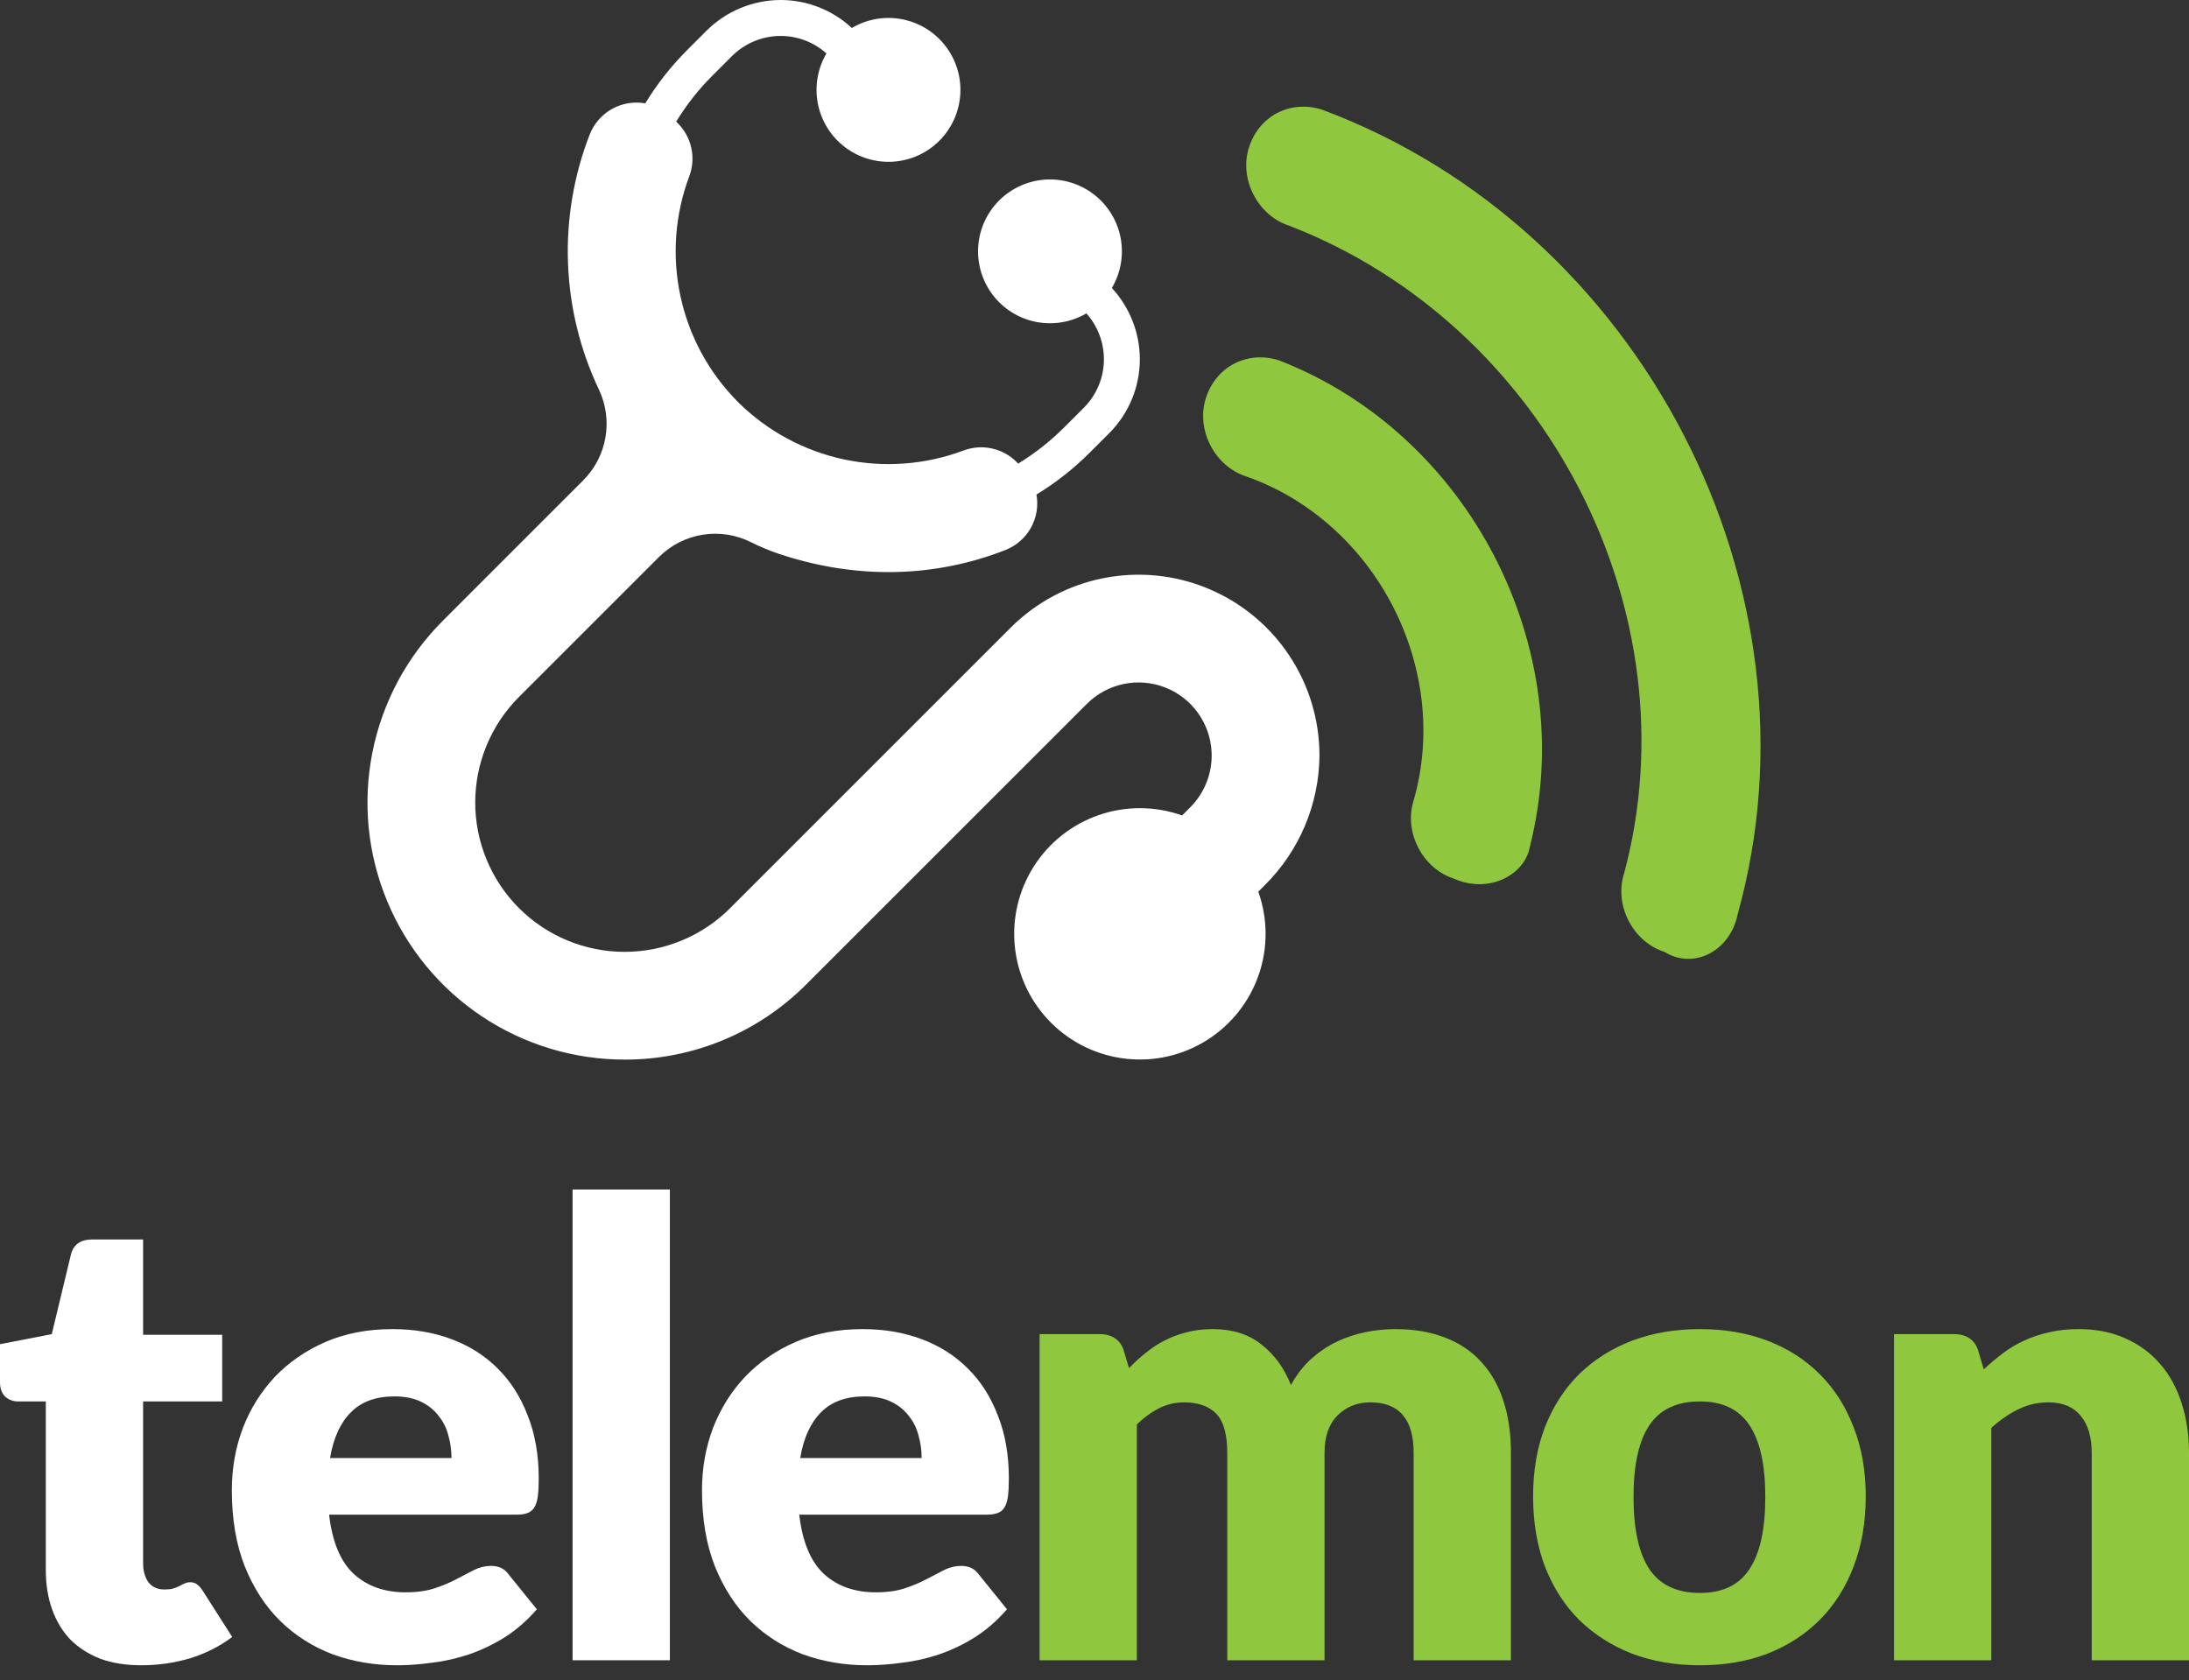
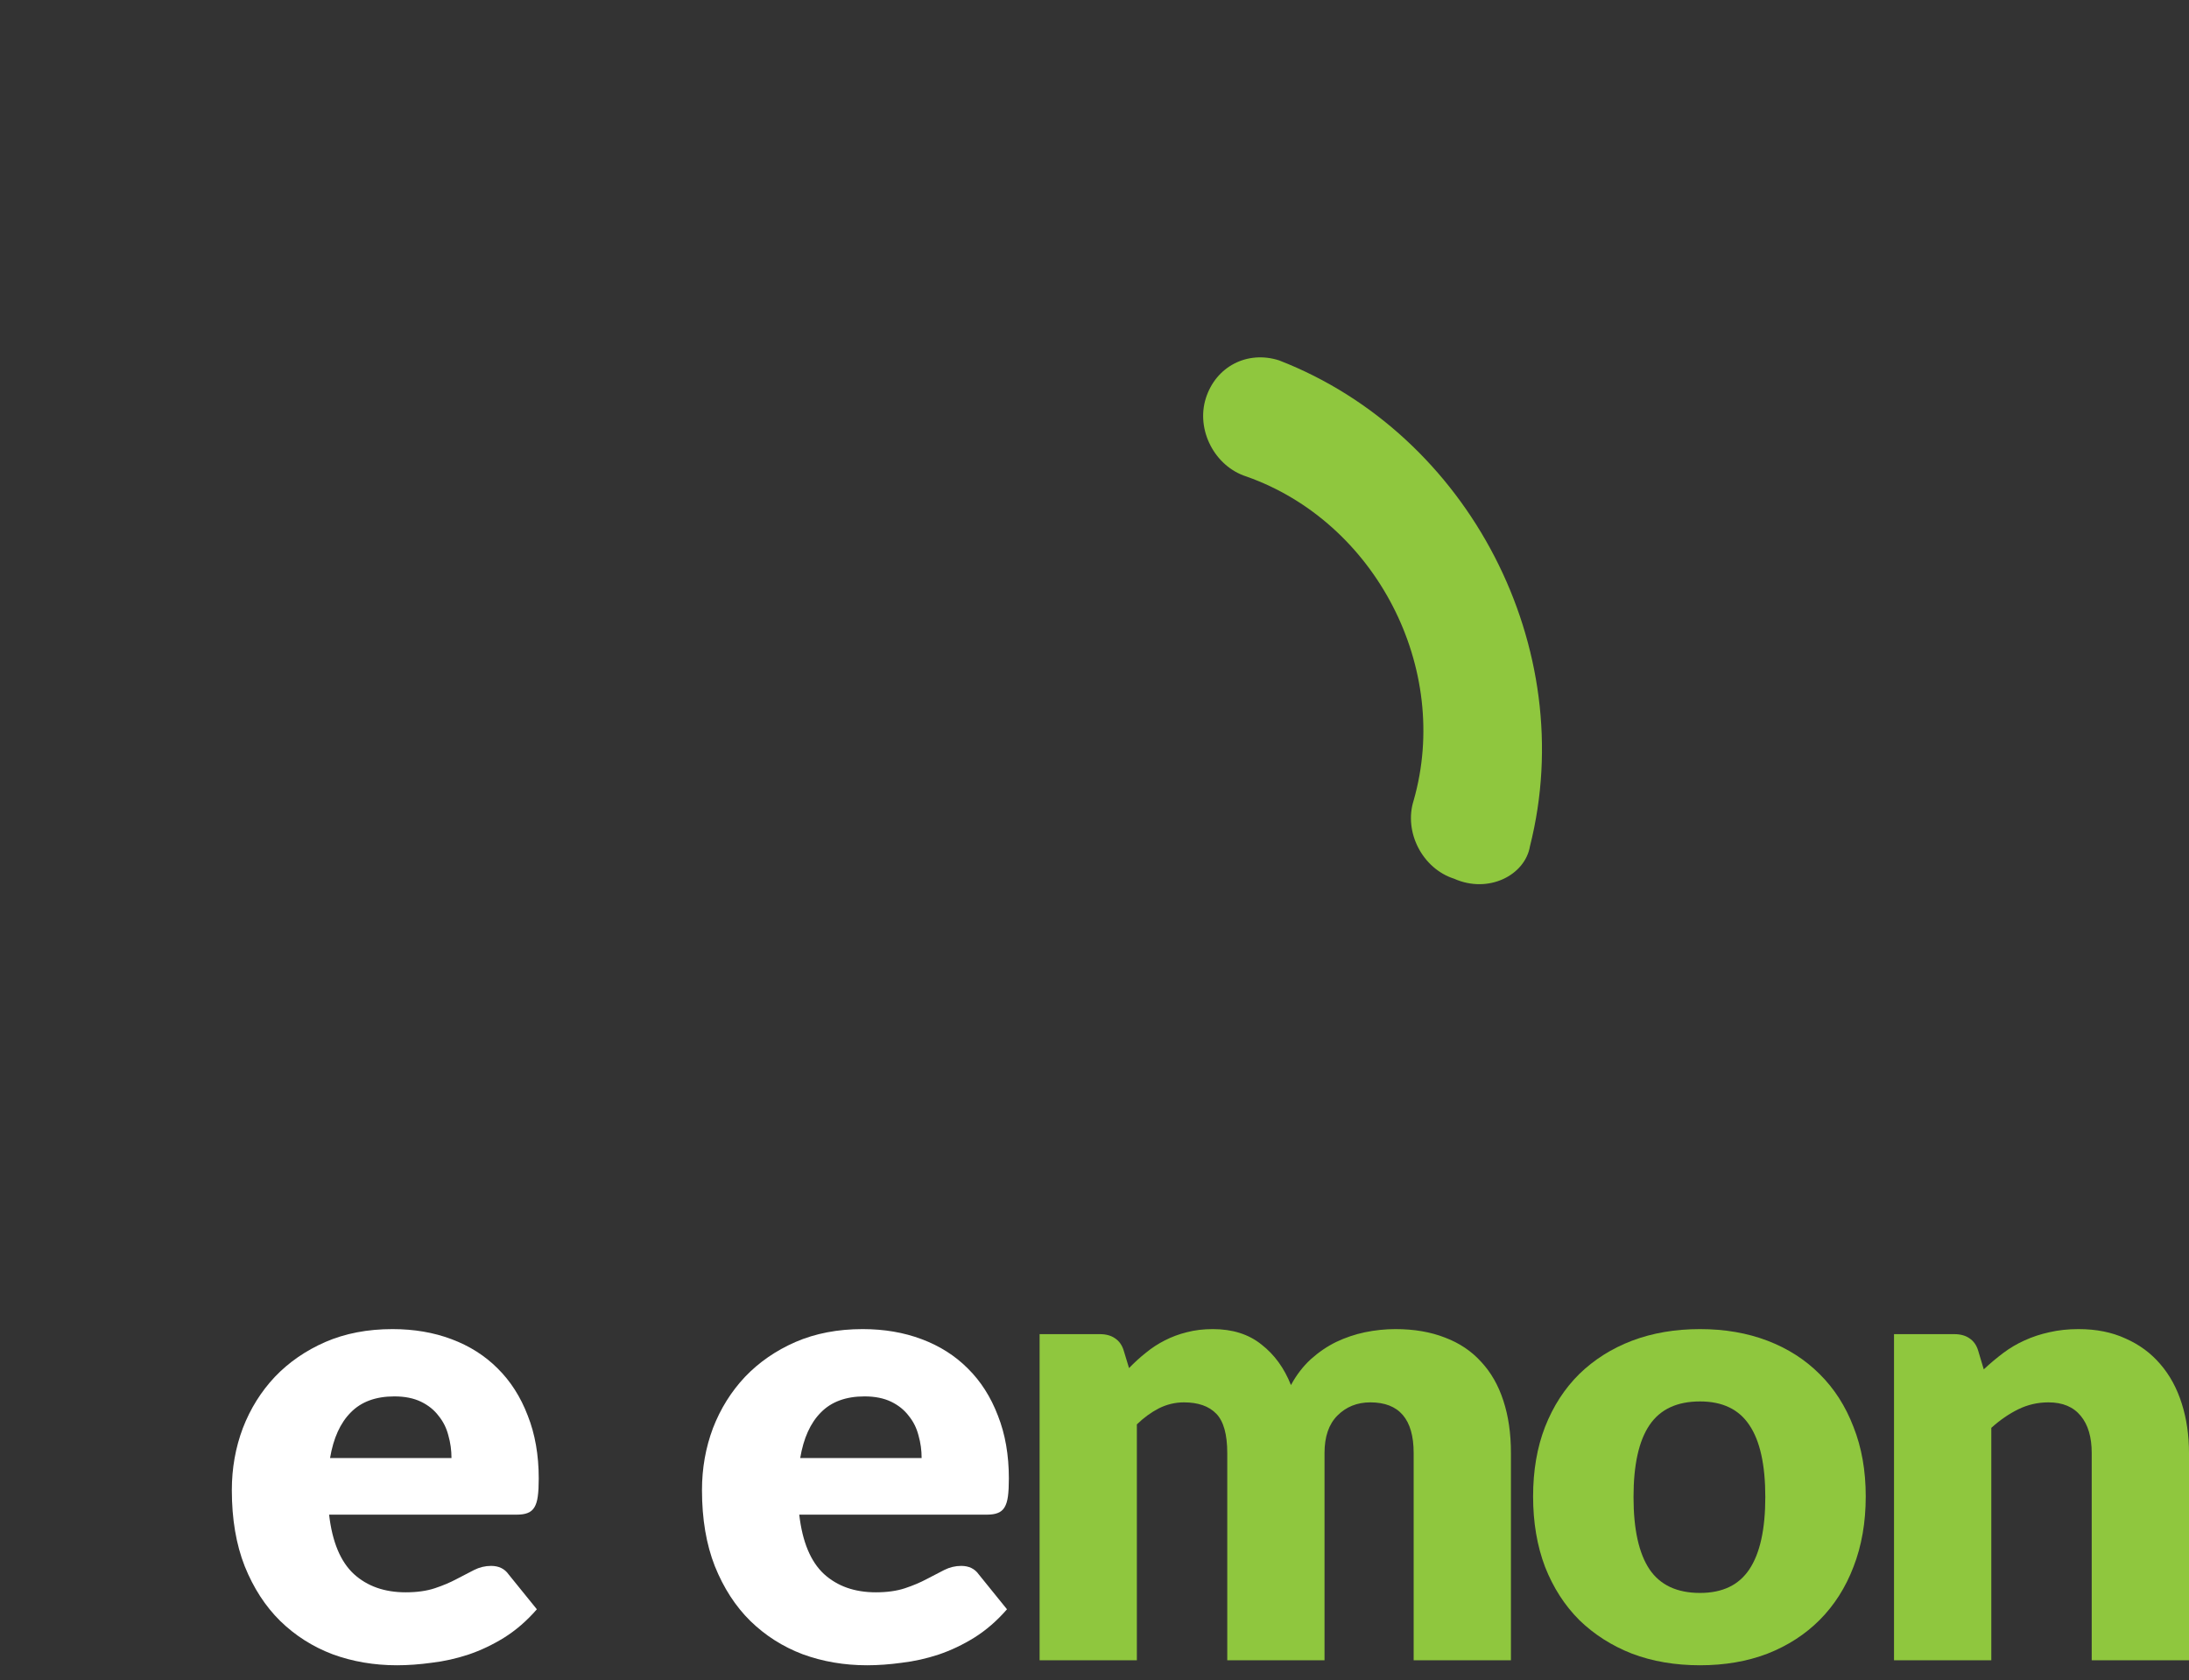
<svg xmlns="http://www.w3.org/2000/svg" width="99" height="76" viewBox="0 0 99 76" fill="none">
  <rect x="0" y="0" width="99" height="76" fill="#333333" stroke="none" />
-   <path d="M59.794 4.961C58.361 4.504 56.943 5.236 56.486 6.67C56.029 8.103 56.883 9.757 58.317 10.214C69.914 14.701 76.626 27.698 73.45 39.515C72.993 40.949 73.848 42.603 75.281 43.06C76.6 43.875 78.254 43.021 78.589 41.351C82.679 26.667 74.258 10.362 59.794 4.961Z" fill="#8FC73E" />
  <path d="M57.845 16.3C56.412 15.843 54.994 16.575 54.537 18.008C54.08 19.442 54.934 21.096 56.368 21.553C62.223 23.617 65.641 30.234 63.935 36.203C63.478 37.637 64.332 39.291 65.765 39.748C67.321 40.441 68.975 39.587 69.195 38.276C71.457 29.325 66.453 19.637 57.845 16.3Z" fill="#8FC73E" />
-   <path fill-rule="evenodd" clip-rule="evenodd" d="M26.37 21.734L20.026 28.08C18.399 29.706 17.292 31.777 16.843 34.033C16.394 36.289 16.625 38.627 17.505 40.751C18.385 42.876 19.875 44.692 21.787 45.97C23.7 47.248 25.948 47.929 28.248 47.929H28.248C29.775 47.934 31.289 47.635 32.7 47.05C34.111 46.465 35.392 45.606 36.469 44.523L49.155 31.838C49.61 31.384 50.187 31.072 50.816 30.94C51.445 30.808 52.099 30.863 52.697 31.097C53.296 31.331 53.813 31.734 54.186 32.258C54.559 32.781 54.771 33.402 54.797 34.044C54.814 34.5 54.738 34.955 54.572 35.38C54.406 35.805 54.154 36.191 53.832 36.515L53.461 36.886C52.245 36.453 50.918 36.446 49.698 36.867C48.478 37.288 47.438 38.112 46.748 39.203C46.058 40.294 45.76 41.587 45.903 42.87C46.045 44.152 46.62 45.348 47.533 46.261C48.446 47.173 49.642 47.748 50.924 47.891C52.207 48.034 53.5 47.736 54.591 47.046C55.682 46.356 56.506 45.316 56.927 44.096C57.348 42.876 57.341 41.549 56.908 40.333L57.21 40.031C58.765 38.485 59.65 36.389 59.675 34.196C59.679 32.577 59.202 30.992 58.304 29.644C57.407 28.295 56.129 27.244 54.633 26.622C53.138 26 51.491 25.837 49.902 26.152C48.314 26.467 46.854 27.246 45.709 28.391L33.023 41.077C32.396 41.705 31.652 42.202 30.832 42.541C30.013 42.881 29.134 43.056 28.247 43.056C27.36 43.056 26.482 42.881 25.663 42.541C24.843 42.202 24.099 41.704 23.472 41.077C22.844 40.45 22.347 39.705 22.008 38.886C21.668 38.066 21.493 37.188 21.493 36.301C21.493 35.414 21.668 34.536 22.008 33.716C22.347 32.897 22.845 32.152 23.472 31.525L29.81 25.188C30.348 24.654 31.041 24.303 31.791 24.186C32.54 24.069 33.307 24.191 33.983 24.534L34.011 24.548C34.404 24.743 34.809 24.911 35.224 25.051C38.685 26.209 42.228 26.15 45.47 24.88C45.959 24.688 46.366 24.334 46.623 23.876C46.879 23.418 46.968 22.885 46.876 22.369C47.751 21.836 48.558 21.201 49.282 20.477L50.165 19.595C51.052 18.707 51.551 17.503 51.551 16.247C51.547 15.053 51.096 13.904 50.285 13.026C50.688 12.345 50.829 11.54 50.682 10.762C50.534 9.984 50.107 9.287 49.482 8.801C48.857 8.316 48.076 8.074 47.286 8.123C46.496 8.172 45.751 8.507 45.19 9.066C44.629 9.625 44.291 10.369 44.24 11.159C44.189 11.949 44.428 12.731 44.912 13.357C45.395 13.984 46.091 14.413 46.868 14.563C47.646 14.713 48.451 14.575 49.134 14.174C49.642 14.745 49.924 15.483 49.926 16.247C49.926 17.072 49.599 17.863 49.016 18.446L48.133 19.328C47.506 19.956 46.806 20.507 46.05 20.97L45.975 20.895C45.667 20.588 45.278 20.376 44.853 20.284C44.429 20.192 43.987 20.225 43.58 20.377C41.855 21.024 39.98 21.165 38.178 20.782C36.375 20.399 34.72 19.508 33.407 18.215L33.334 18.141C32.041 16.829 31.151 15.174 30.769 13.372C30.386 11.57 30.527 9.696 31.174 7.971C31.327 7.565 31.359 7.122 31.267 6.698C31.175 6.273 30.963 5.884 30.656 5.576L30.581 5.502C31.044 4.745 31.595 4.045 32.223 3.418L33.105 2.535C33.69 1.954 34.48 1.627 35.304 1.625C36.069 1.625 36.807 1.907 37.377 2.417C36.976 3.1 36.837 3.906 36.988 4.683C37.138 5.461 37.567 6.157 38.194 6.641C38.82 7.125 39.602 7.364 40.393 7.313C41.183 7.262 41.928 6.924 42.487 6.363C43.046 5.802 43.381 5.057 43.43 4.266C43.479 3.476 43.237 2.694 42.751 2.069C42.265 1.444 41.568 1.017 40.79 0.869C40.012 0.721 39.206 0.862 38.525 1.266C37.65 0.452 36.499 -0 35.304 1.51732e-07C34.049 0.004 32.846 0.502 31.956 1.386L31.074 2.269C30.35 2.993 29.715 3.801 29.183 4.675C28.665 4.583 28.131 4.673 27.673 4.931C27.215 5.189 26.86 5.597 26.669 6.087C25.95 7.937 25.616 9.914 25.688 11.897C25.76 13.88 26.235 15.828 27.086 17.62C27.406 18.296 27.509 19.054 27.381 19.791C27.253 20.528 26.9 21.206 26.37 21.734Z" fill="white" />
  <path d="M47.017 75.099V60.348H49.742C50.016 60.348 50.243 60.409 50.423 60.533C50.612 60.656 50.745 60.841 50.82 61.087L51.062 61.884C51.308 61.628 51.563 61.395 51.828 61.187C52.093 60.969 52.377 60.784 52.679 60.632C52.992 60.471 53.323 60.348 53.673 60.262C54.032 60.167 54.425 60.12 54.851 60.12C55.74 60.12 56.474 60.352 57.051 60.817C57.637 61.272 58.082 61.884 58.385 62.652C58.631 62.197 58.929 61.808 59.279 61.486C59.638 61.163 60.022 60.902 60.428 60.703C60.845 60.504 61.28 60.357 61.734 60.262C62.198 60.167 62.657 60.12 63.111 60.12C63.953 60.12 64.7 60.248 65.353 60.504C66.006 60.751 66.55 61.116 66.985 61.599C67.43 62.074 67.766 62.661 67.993 63.363C68.22 64.055 68.334 64.843 68.334 65.725V75.099H63.934V65.725C63.934 64.198 63.281 63.434 61.975 63.434C61.379 63.434 60.883 63.633 60.485 64.032C60.097 64.421 59.903 64.985 59.903 65.725V75.099H55.504V65.725C55.504 64.88 55.338 64.288 55.007 63.947C54.676 63.605 54.189 63.434 53.545 63.434C53.148 63.434 52.769 63.525 52.41 63.705C52.06 63.885 51.729 64.127 51.416 64.43V75.099H47.017Z" fill="#8FC73E" />
  <path d="M76.886 60.12C78.003 60.12 79.02 60.295 79.938 60.646C80.856 60.997 81.641 61.5 82.294 62.154C82.956 62.809 83.467 63.605 83.826 64.544C84.195 65.473 84.38 66.521 84.38 67.688C84.38 68.863 84.195 69.925 83.826 70.874C83.467 71.813 82.956 72.614 82.294 73.278C81.641 73.932 80.856 74.439 79.938 74.8C79.02 75.151 78.003 75.326 76.886 75.326C75.76 75.326 74.734 75.151 73.807 74.8C72.889 74.439 72.094 73.932 71.422 73.278C70.76 72.614 70.245 71.813 69.876 70.874C69.516 69.925 69.336 68.863 69.336 67.688C69.336 66.521 69.516 65.473 69.876 64.544C70.245 63.605 70.76 62.809 71.422 62.154C72.094 61.5 72.889 60.997 73.807 60.646C74.734 60.295 75.76 60.12 76.886 60.12ZM76.886 72.054C77.899 72.054 78.641 71.699 79.115 70.988C79.597 70.267 79.838 69.176 79.838 67.716C79.838 66.256 79.597 65.17 79.115 64.459C78.641 63.747 77.899 63.392 76.886 63.392C75.846 63.392 75.084 63.747 74.602 64.459C74.119 65.17 73.878 66.256 73.878 67.716C73.878 69.176 74.119 70.267 74.602 70.988C75.084 71.699 75.846 72.054 76.886 72.054Z" fill="#8FC73E" />
  <path d="M85.659 75.099V60.348H88.384C88.659 60.348 88.886 60.409 89.066 60.533C89.255 60.656 89.387 60.841 89.463 61.087L89.718 61.941C90.002 61.675 90.296 61.429 90.598 61.201C90.901 60.974 91.223 60.784 91.563 60.632C91.913 60.471 92.287 60.348 92.684 60.262C93.091 60.167 93.531 60.12 94.004 60.12C94.809 60.12 95.518 60.262 96.133 60.547C96.758 60.822 97.283 61.211 97.709 61.713C98.134 62.206 98.456 62.799 98.674 63.491C98.891 64.174 99 64.918 99 65.725V75.099H94.6V65.725C94.6 65.004 94.435 64.444 94.104 64.046C93.773 63.638 93.285 63.434 92.642 63.434C92.159 63.434 91.705 63.539 91.279 63.747C90.854 63.956 90.447 64.236 90.059 64.587V75.099H85.659Z" fill="#8FC73E" />
-   <path d="M6.386 75.326C5.686 75.326 5.067 75.227 4.527 75.027C3.997 74.819 3.548 74.529 3.179 74.16C2.82 73.78 2.545 73.325 2.356 72.794C2.167 72.263 2.072 71.67 2.072 71.016V63.392H0.823C0.596 63.392 0.402 63.321 0.241 63.178C0.08 63.027 0 62.809 0 62.524V60.803L2.342 60.348L3.207 56.749C3.321 56.294 3.643 56.066 4.172 56.066H6.472V60.376H10.048V63.392H6.472V70.717C6.472 71.059 6.552 71.343 6.713 71.571C6.883 71.789 7.124 71.898 7.437 71.898C7.598 71.898 7.73 71.884 7.834 71.855C7.948 71.817 8.042 71.779 8.118 71.742C8.203 71.694 8.279 71.656 8.345 71.628C8.421 71.59 8.506 71.571 8.6 71.571C8.733 71.571 8.837 71.604 8.913 71.67C8.998 71.727 9.083 71.822 9.168 71.955L10.502 74.046C9.934 74.473 9.296 74.795 8.586 75.013C7.877 75.222 7.143 75.326 6.386 75.326Z" fill="white" />
  <path d="M17.751 60.12C18.726 60.12 19.615 60.272 20.419 60.575C21.233 60.879 21.928 61.32 22.506 61.898C23.092 62.477 23.546 63.188 23.868 64.032C24.199 64.866 24.365 65.815 24.365 66.877C24.365 67.209 24.351 67.479 24.322 67.688C24.294 67.896 24.242 68.062 24.166 68.185C24.09 68.309 23.986 68.394 23.854 68.441C23.731 68.489 23.57 68.513 23.371 68.513H14.884C15.026 69.745 15.4 70.641 16.006 71.201C16.611 71.751 17.392 72.026 18.347 72.026C18.858 72.026 19.298 71.964 19.667 71.841C20.036 71.718 20.363 71.58 20.646 71.428C20.94 71.277 21.205 71.139 21.441 71.016C21.687 70.893 21.943 70.831 22.208 70.831C22.558 70.831 22.823 70.959 23.002 71.215L24.28 72.794C23.826 73.316 23.334 73.742 22.804 74.074C22.283 74.397 21.744 74.653 21.186 74.842C20.637 75.023 20.084 75.146 19.525 75.212C18.977 75.288 18.451 75.326 17.95 75.326C16.919 75.326 15.949 75.16 15.041 74.828C14.142 74.487 13.352 73.984 12.671 73.32C11.999 72.657 11.464 71.832 11.067 70.845C10.679 69.859 10.485 68.712 10.485 67.403C10.485 66.417 10.65 65.483 10.982 64.601C11.322 63.719 11.805 62.946 12.429 62.282C13.063 61.618 13.825 61.092 14.714 60.703C15.613 60.314 16.625 60.12 17.751 60.12ZM17.836 63.164C16.994 63.164 16.337 63.406 15.864 63.889C15.391 64.364 15.078 65.051 14.927 65.952H20.419C20.419 65.601 20.372 65.26 20.277 64.928C20.192 64.596 20.046 64.302 19.837 64.046C19.639 63.781 19.374 63.567 19.043 63.406C18.712 63.245 18.309 63.164 17.836 63.164Z" fill="white" />
-   <path d="M30.296 53.804V75.099H25.896V53.804H30.296Z" fill="white" />
  <path d="M39.014 60.12C39.989 60.12 40.878 60.272 41.682 60.575C42.496 60.879 43.191 61.32 43.768 61.898C44.355 62.477 44.809 63.188 45.131 64.032C45.462 64.866 45.627 65.815 45.627 66.877C45.627 67.209 45.613 67.479 45.585 67.688C45.557 67.896 45.505 68.062 45.429 68.185C45.353 68.309 45.249 68.394 45.117 68.441C44.994 68.489 44.833 68.513 44.634 68.513H36.147C36.289 69.745 36.663 70.641 37.268 71.201C37.874 71.751 38.654 72.026 39.61 72.026C40.121 72.026 40.561 71.964 40.93 71.841C41.299 71.718 41.625 71.58 41.909 71.428C42.203 71.277 42.467 71.139 42.704 71.016C42.95 70.893 43.205 70.831 43.47 70.831C43.82 70.831 44.085 70.959 44.265 71.215L45.542 72.794C45.088 73.316 44.596 73.742 44.066 74.074C43.546 74.397 43.007 74.653 42.449 74.842C41.9 75.023 41.346 75.146 40.788 75.212C40.239 75.288 39.714 75.326 39.213 75.326C38.181 75.326 37.212 75.16 36.303 74.828C35.404 74.487 34.614 73.984 33.933 73.32C33.261 72.657 32.727 71.832 32.33 70.845C31.942 69.859 31.748 68.712 31.748 67.403C31.748 66.417 31.913 65.483 32.244 64.601C32.585 63.719 33.068 62.946 33.692 62.282C34.326 61.618 35.087 61.092 35.977 60.703C36.876 60.314 37.888 60.12 39.014 60.12ZM39.099 63.164C38.257 63.164 37.599 63.406 37.126 63.889C36.653 64.364 36.341 65.051 36.19 65.952H41.682C41.682 65.601 41.635 65.26 41.54 64.928C41.455 64.596 41.308 64.302 41.1 64.046C40.901 63.781 40.637 63.567 40.306 63.406C39.974 63.245 39.572 63.164 39.099 63.164Z" fill="white" />
</svg>